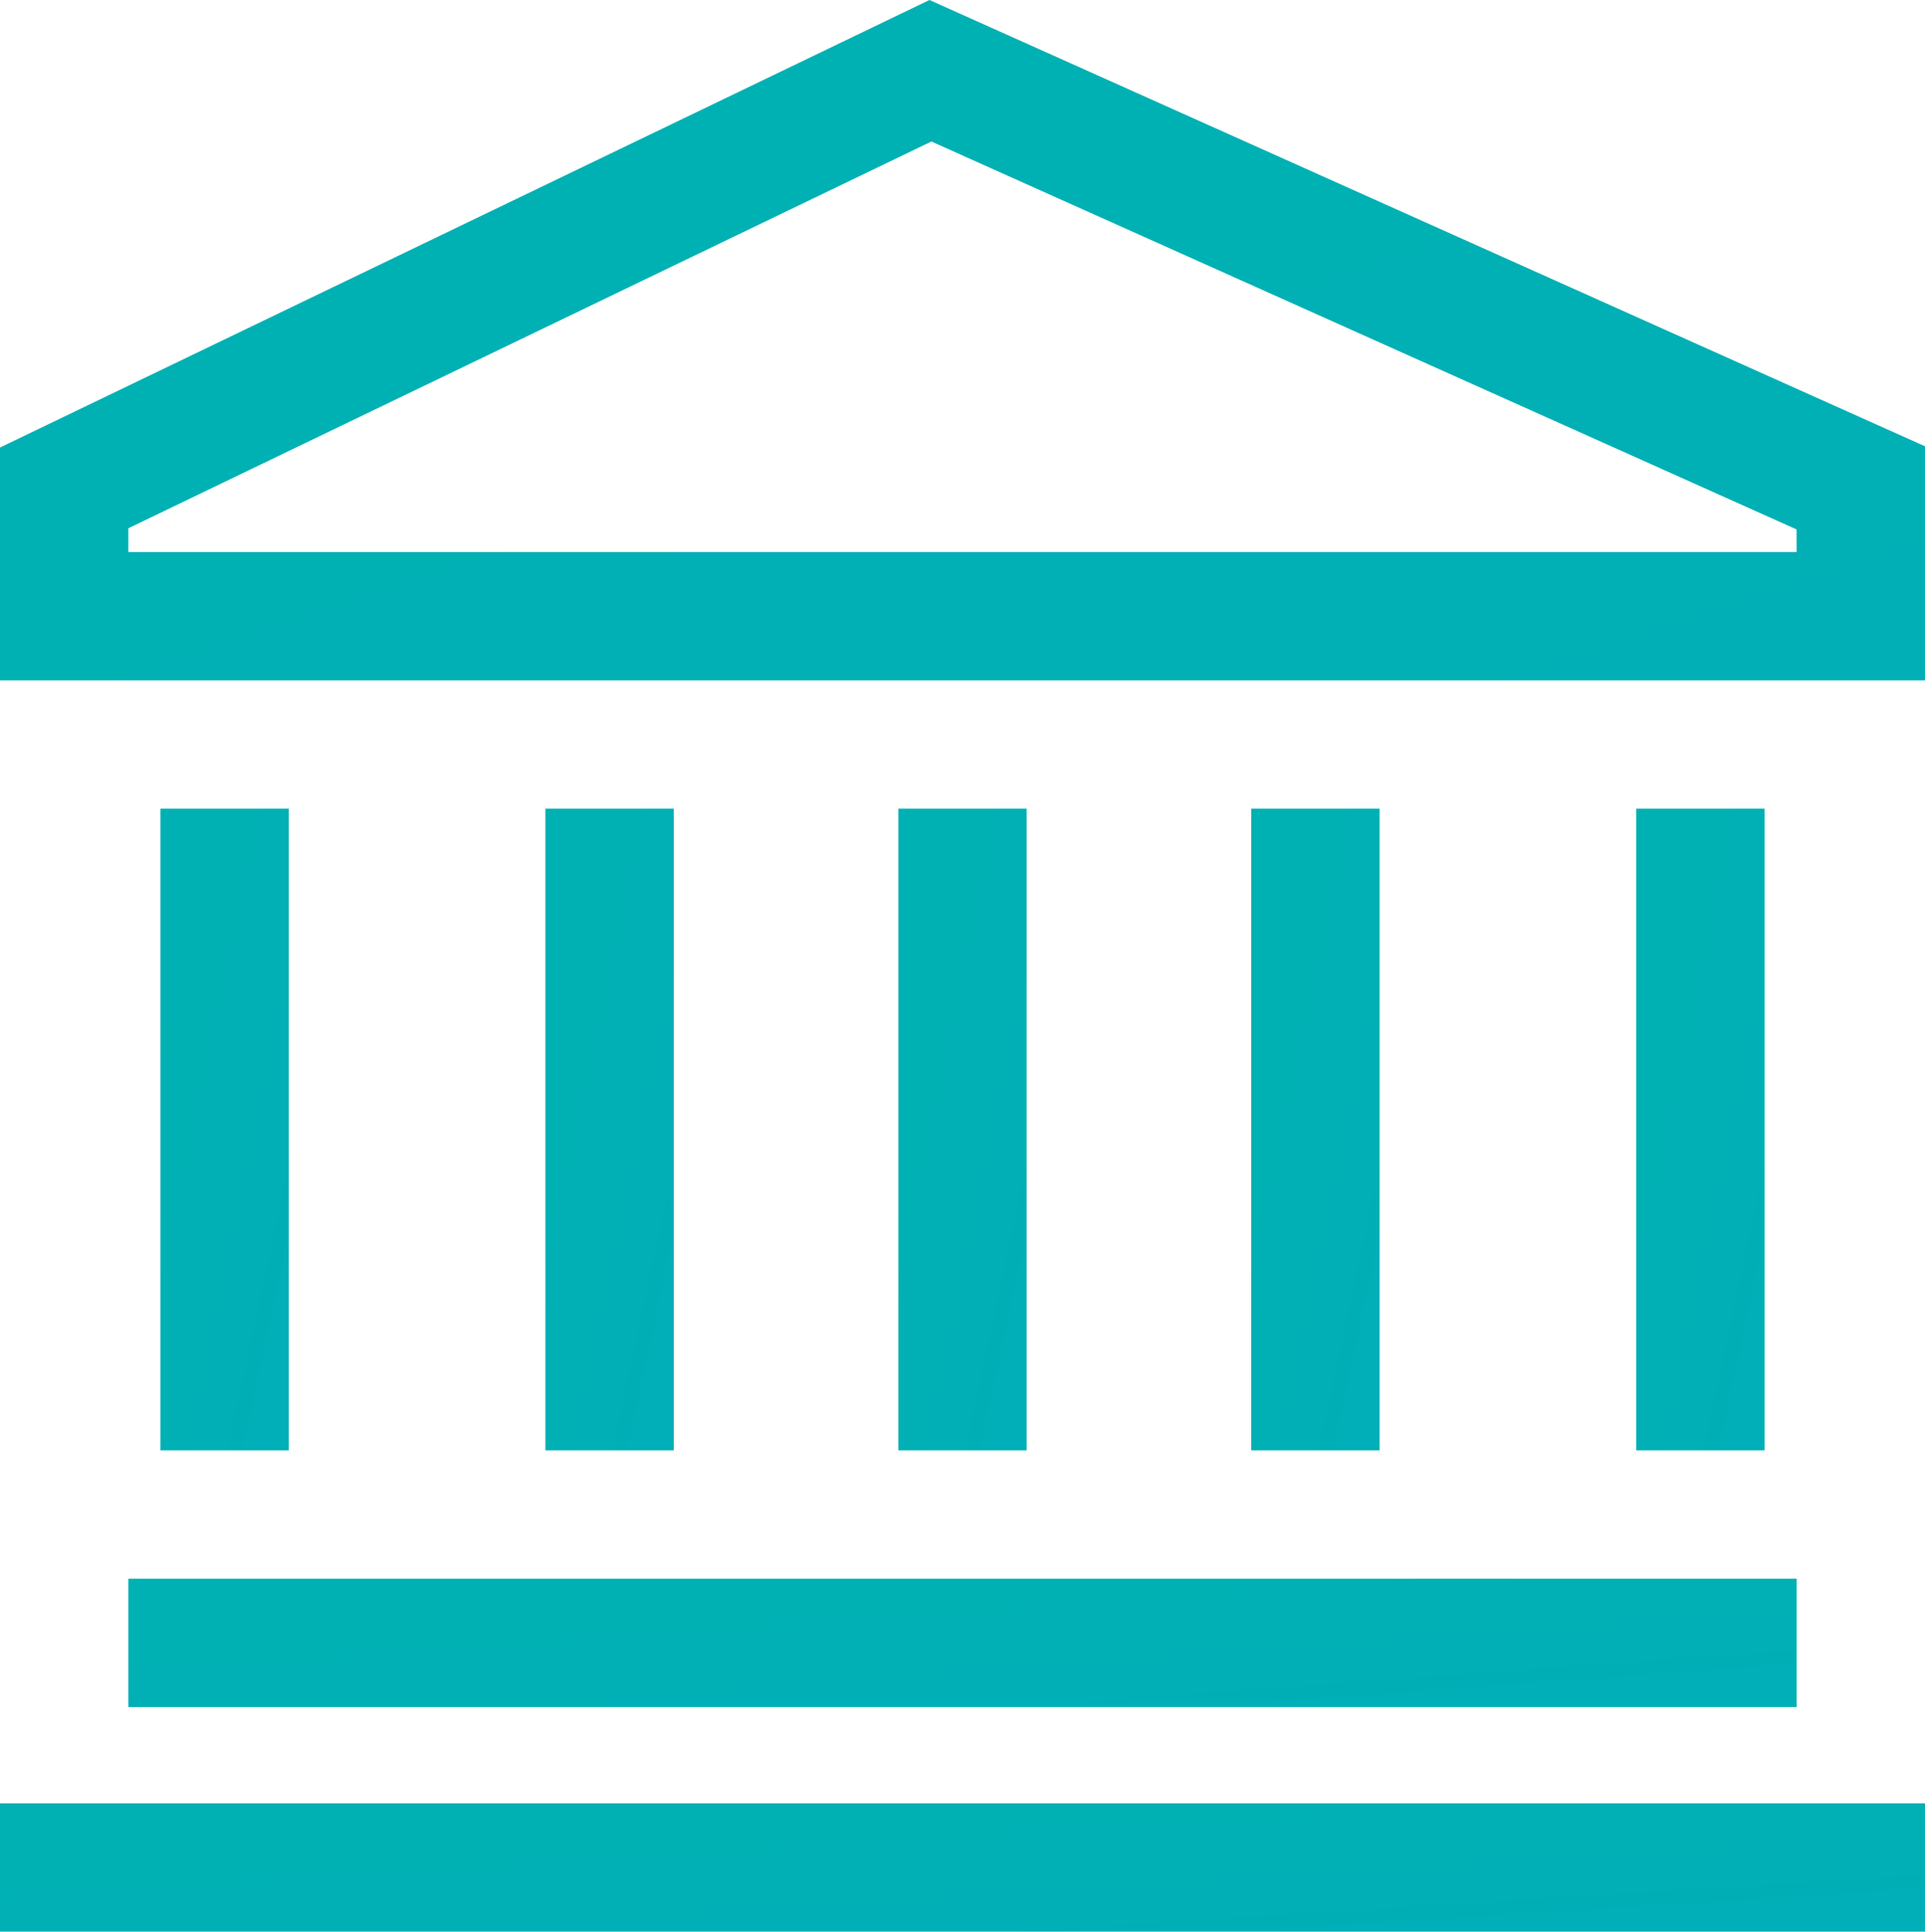
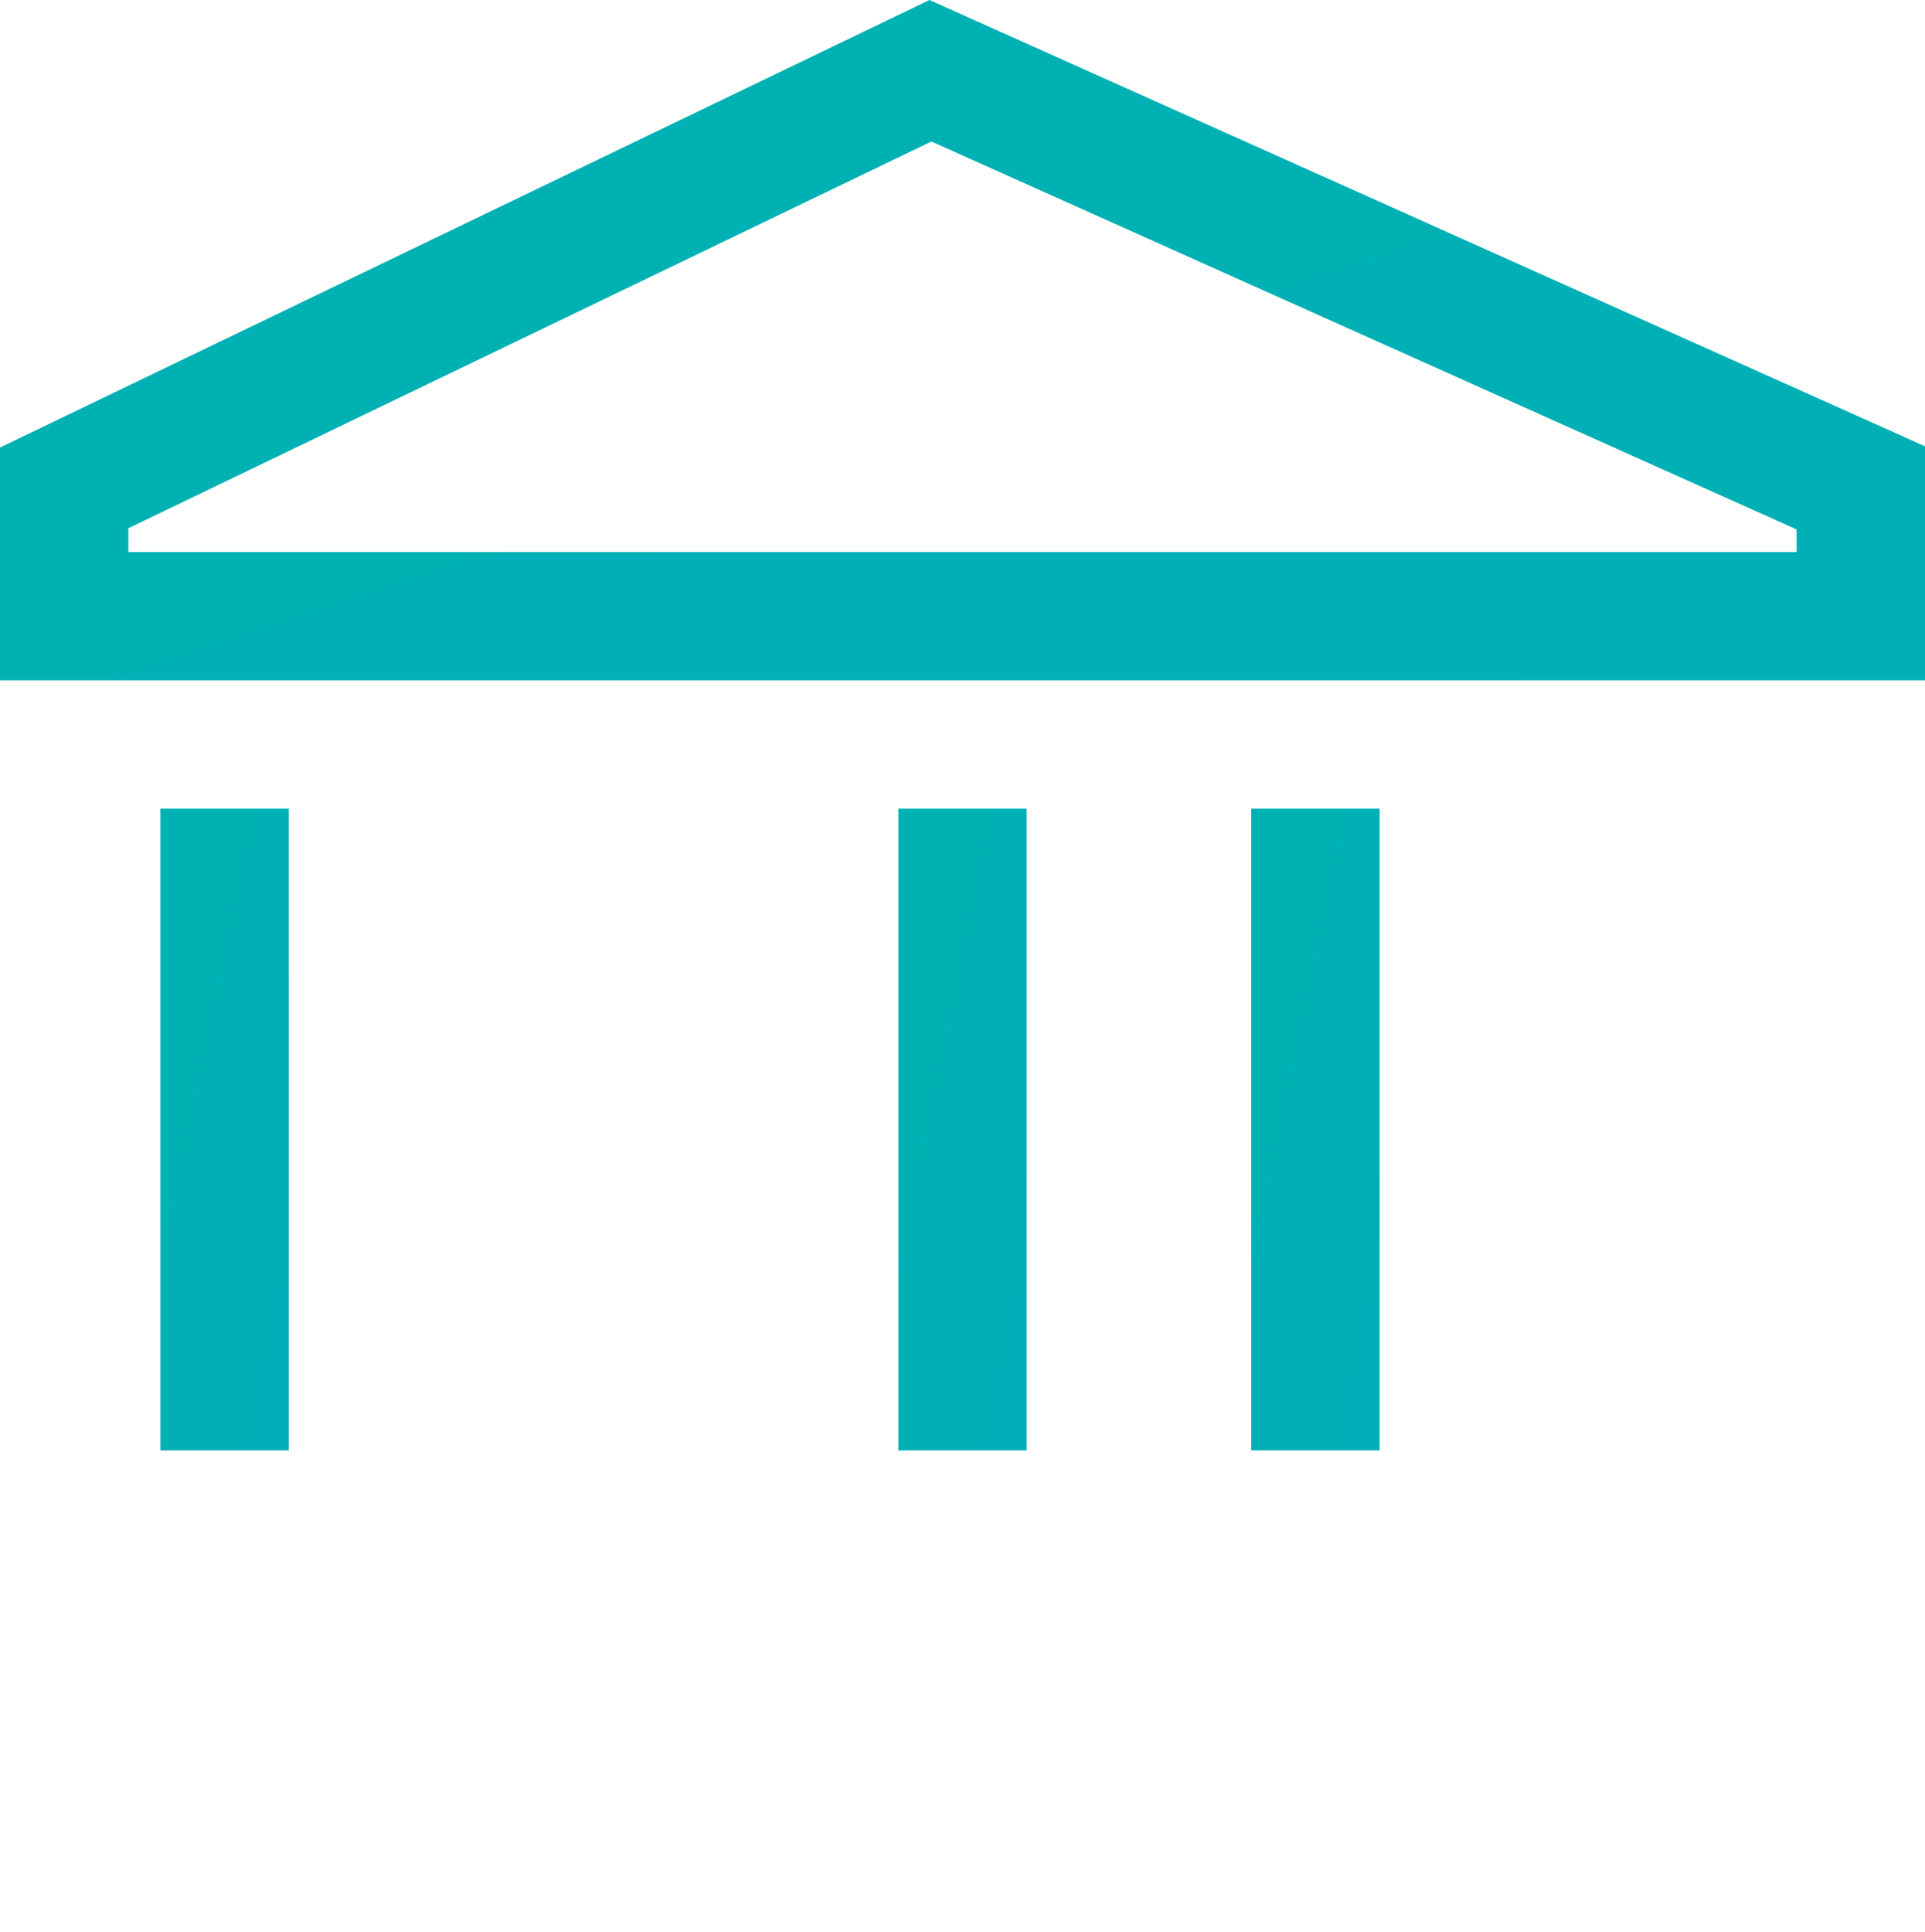
<svg xmlns="http://www.w3.org/2000/svg" width="95.673" height="96" viewBox="0 0 95.673 96">
  <defs>
    <linearGradient id="linear-gradient" x1="-2.031" y1="-7.774" x2="10.668" y2="5.718" gradientUnits="objectBoundingBox">
      <stop offset="0" stop-color="#00be9b" />
      <stop offset="1" stop-color="#009dd9" />
    </linearGradient>
  </defs>
  <g id="bank" transform="translate(-1.5 -1.346)">
    <path id="Path_72" data-name="Path 72" d="M47.694,1.346,1.5,23.588V35.159H97.173V23.526Zm43.1,27.435H7.878V27.6L47.79,8.379l43,19.278Z" transform="translate(0 0)" fill="url(#linear-gradient)" />
-     <path id="Path_73" data-name="Path 73" d="M4.5,38.25H87.416v6.378H4.5Z" transform="translate(3.378 41.556)" fill="url(#linear-gradient)" />
-     <path id="Path_74" data-name="Path 74" d="M1.5,43.5H97.173v6.378H1.5Z" transform="translate(0 47.468)" fill="url(#linear-gradient)" />
+     <path id="Path_74" data-name="Path 74" d="M1.5,43.5v6.378H1.5Z" transform="translate(0 47.468)" fill="url(#linear-gradient)" />
    <path id="Path_75" data-name="Path 75" d="M5.25,20.25h6.378V52.141H5.25Z" transform="translate(4.223 21.287)" fill="url(#linear-gradient)" />
-     <path id="Path_76" data-name="Path 76" d="M39.75,20.25h6.378V52.141H39.75Z" transform="translate(43.072 21.287)" fill="url(#linear-gradient)" />
    <path id="Path_77" data-name="Path 77" d="M30.75,20.25h6.378V52.141H30.75Z" transform="translate(32.937 21.287)" fill="url(#linear-gradient)" />
-     <path id="Path_78" data-name="Path 78" d="M14.25,20.25h6.378V52.141H14.25Z" transform="translate(14.357 21.287)" fill="url(#linear-gradient)" />
    <path id="Path_79" data-name="Path 79" d="M22.5,20.25h6.378V52.141H22.5Z" transform="translate(23.647 21.287)" fill="url(#linear-gradient)" />
  </g>
</svg>